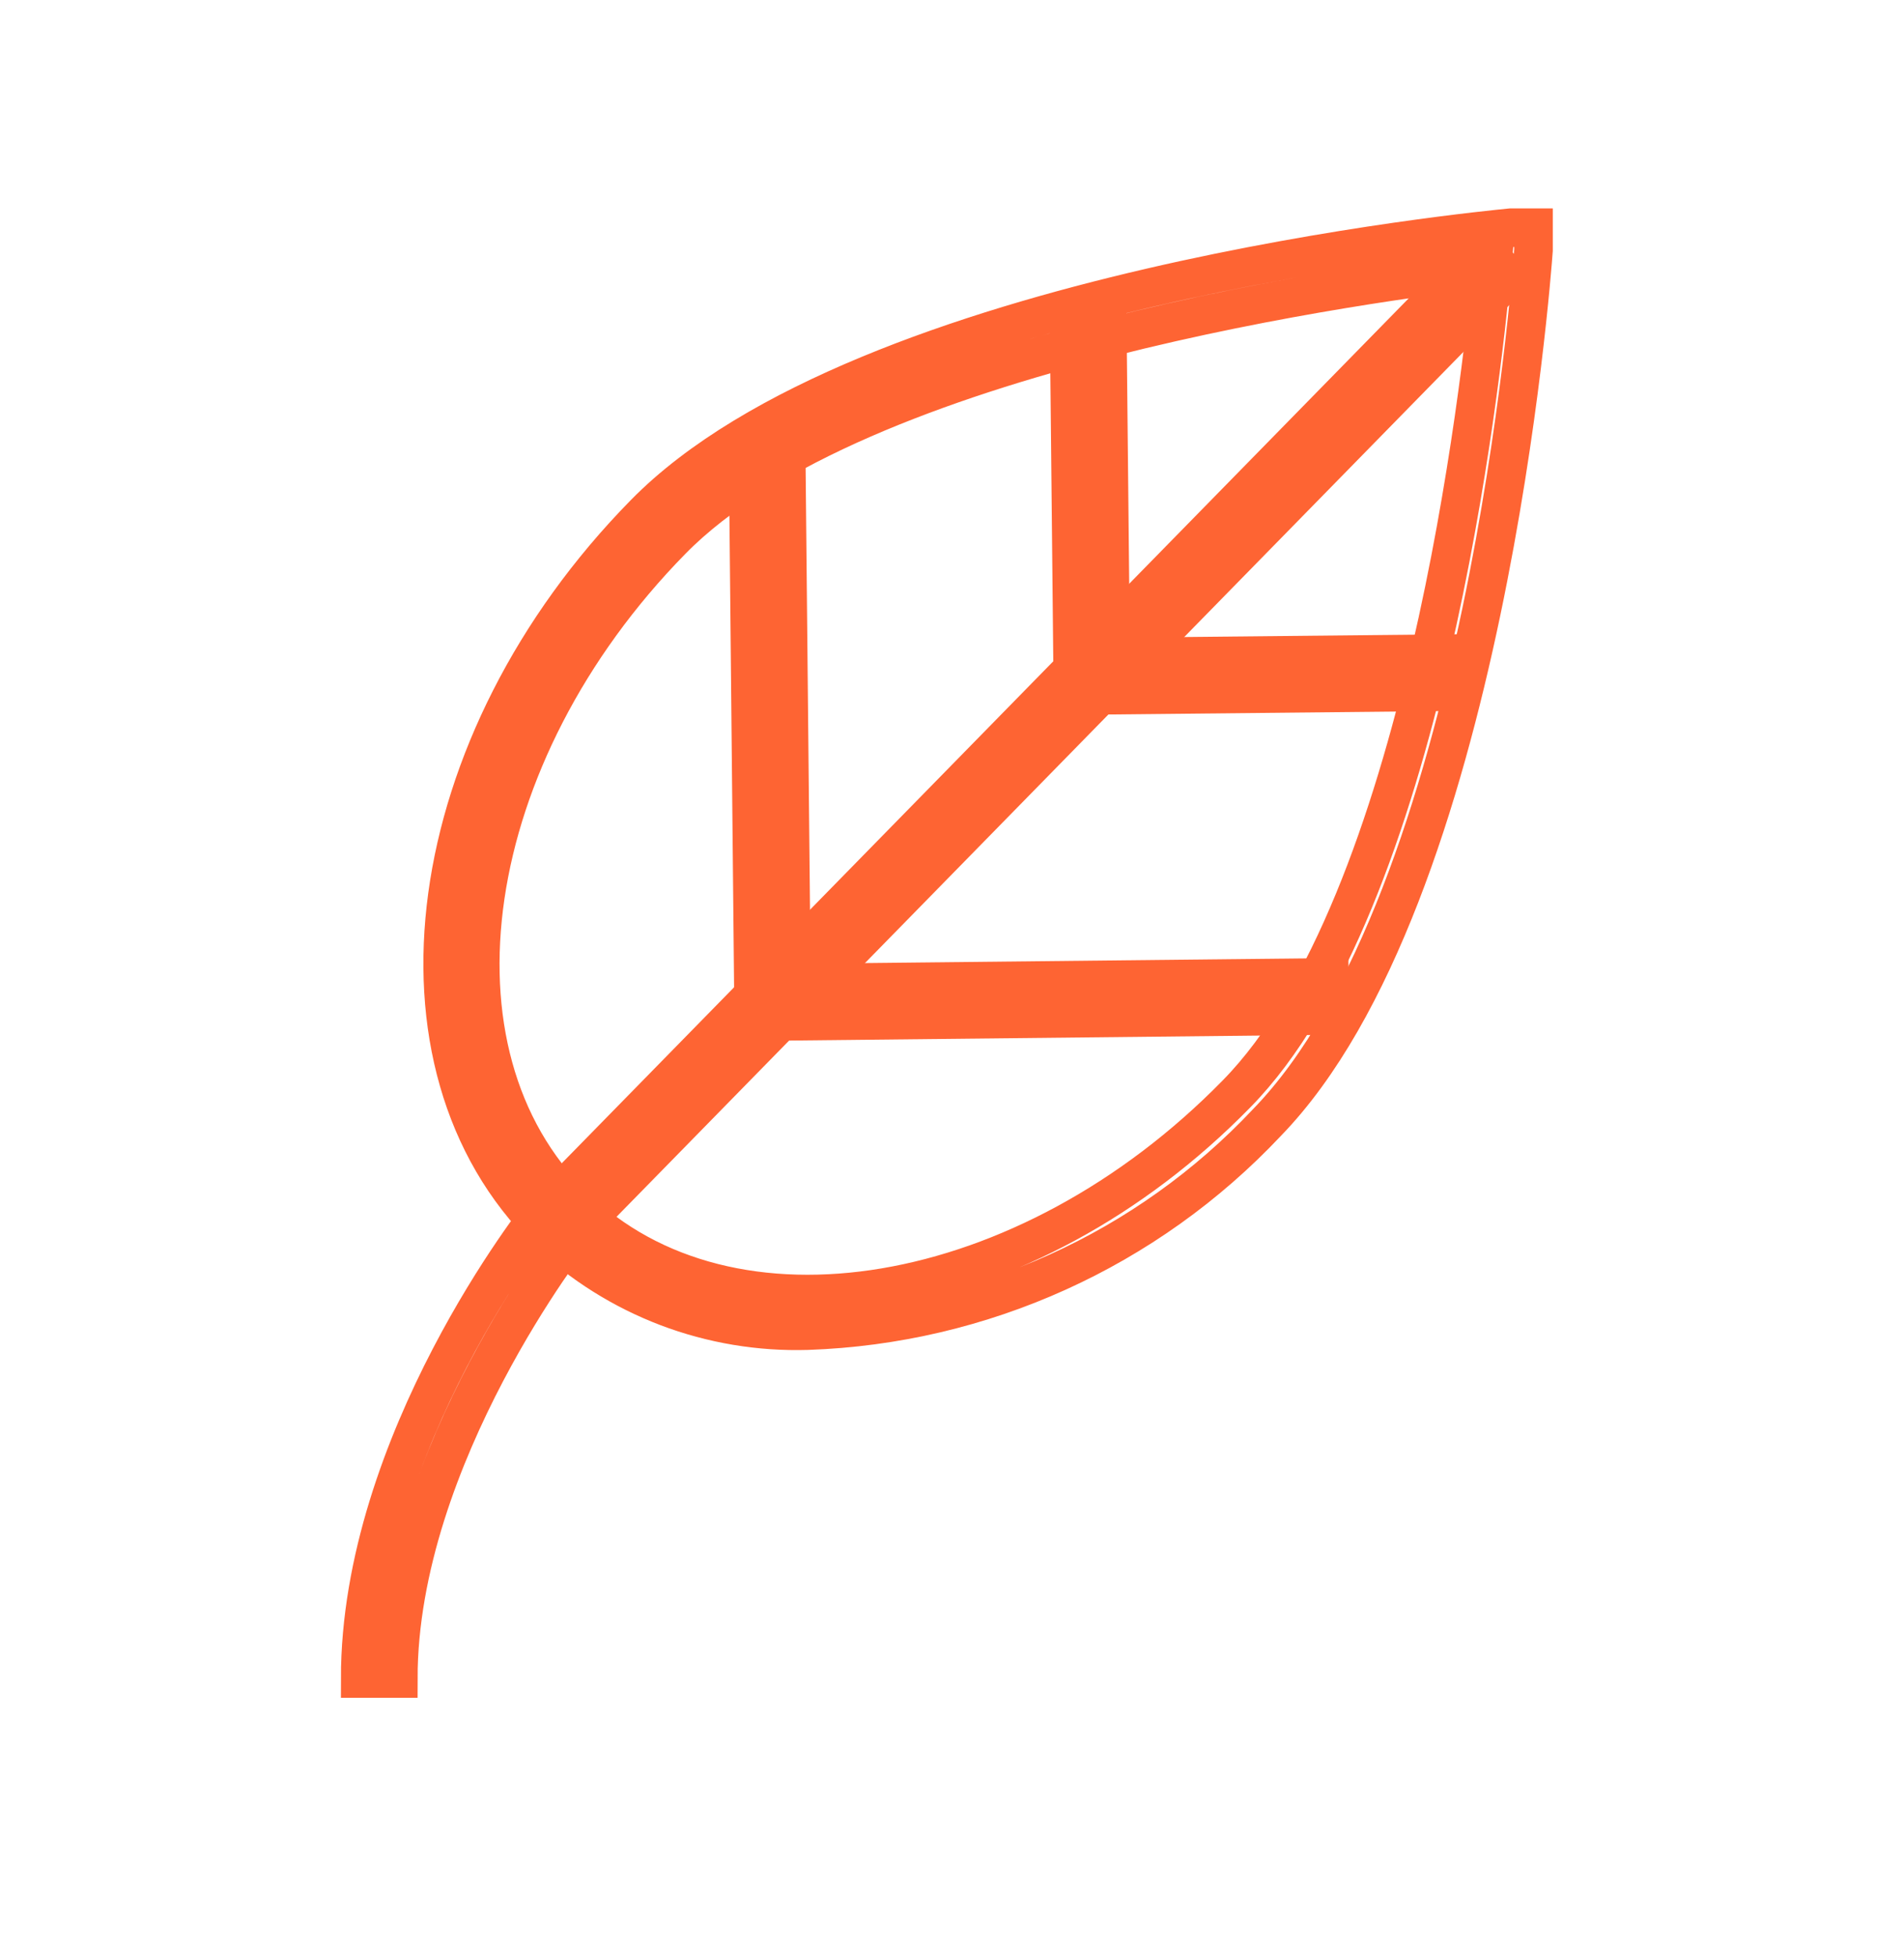
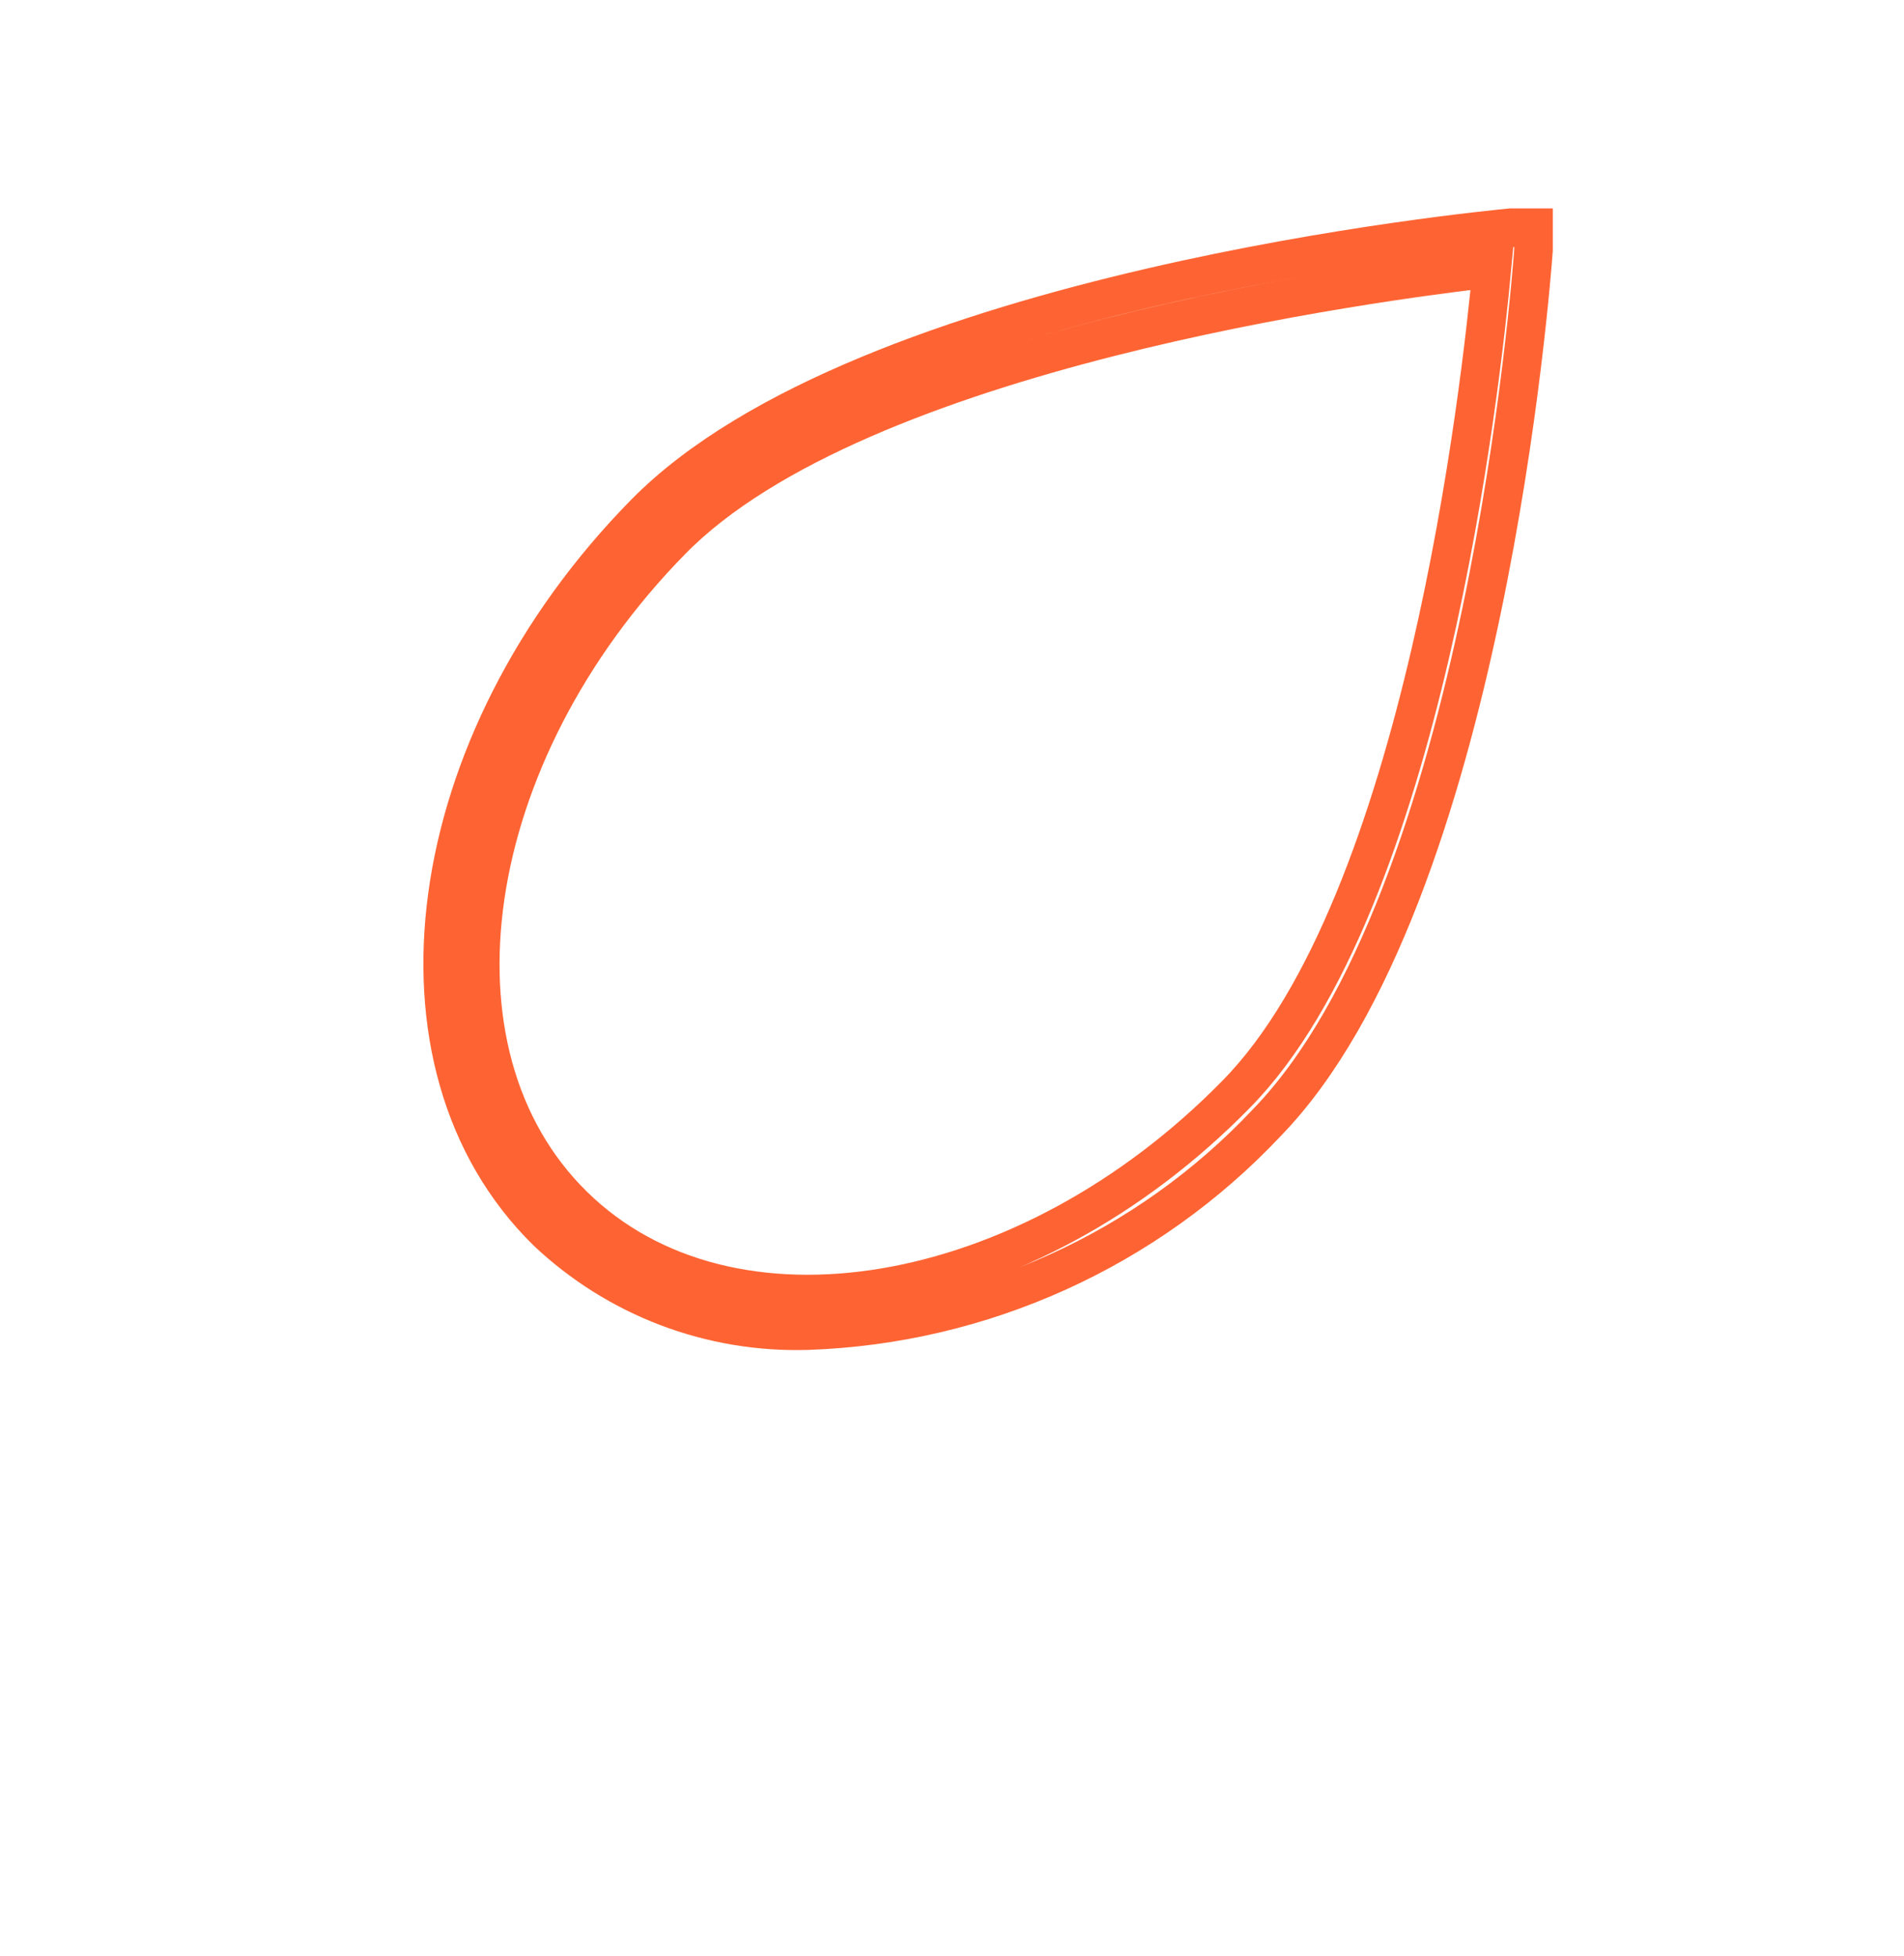
<svg xmlns="http://www.w3.org/2000/svg" width="37" height="38" viewBox="0 0 37 38" fill="none">
  <g id="Soft &amp; Strong Icon">
    <path id="Vector" d="M15.691 25.855C14.762 25.883 13.836 25.728 12.967 25.398C12.098 25.067 11.303 24.568 10.628 23.93C7.311 20.673 8.155 14.432 12.523 9.983C16.794 5.623 28.853 4.476 29.363 4.424H29.8V4.861C29.763 5.371 28.86 17.445 24.619 21.813C22.293 24.286 19.084 25.739 15.691 25.855V25.855ZM13.048 10.502C8.969 14.662 8.118 20.458 11.146 23.426C14.173 26.395 19.955 25.418 24.026 21.258C27.668 17.556 28.786 7.444 28.993 5.209C26.773 5.46 16.69 6.785 13.048 10.502V10.502Z" stroke="#FE6433" stroke-width="0.75" />
-     <path id="Vector_2" d="M7.74 32.614H7C7 28.017 10.45 23.634 10.598 23.464L28.816 4.861L29.341 5.38L11.153 23.953C11.153 23.953 7.74 28.283 7.74 32.614Z" stroke="#FE6433" stroke-width="0.75" />
-     <path id="Vector_3" d="M20.85 13.515L20.776 6.275L21.517 6.268L21.583 12.767L28.083 12.701L28.09 13.441L20.85 13.515Z" stroke="#FE6433" stroke-width="0.75" />
-     <path id="Vector_4" d="M14.647 19.851L14.536 8.658L15.276 8.651L15.38 19.103L25.832 18.992L25.84 19.732L14.647 19.851Z" stroke="#FE6433" stroke-width="0.75" />
  </g>
</svg>